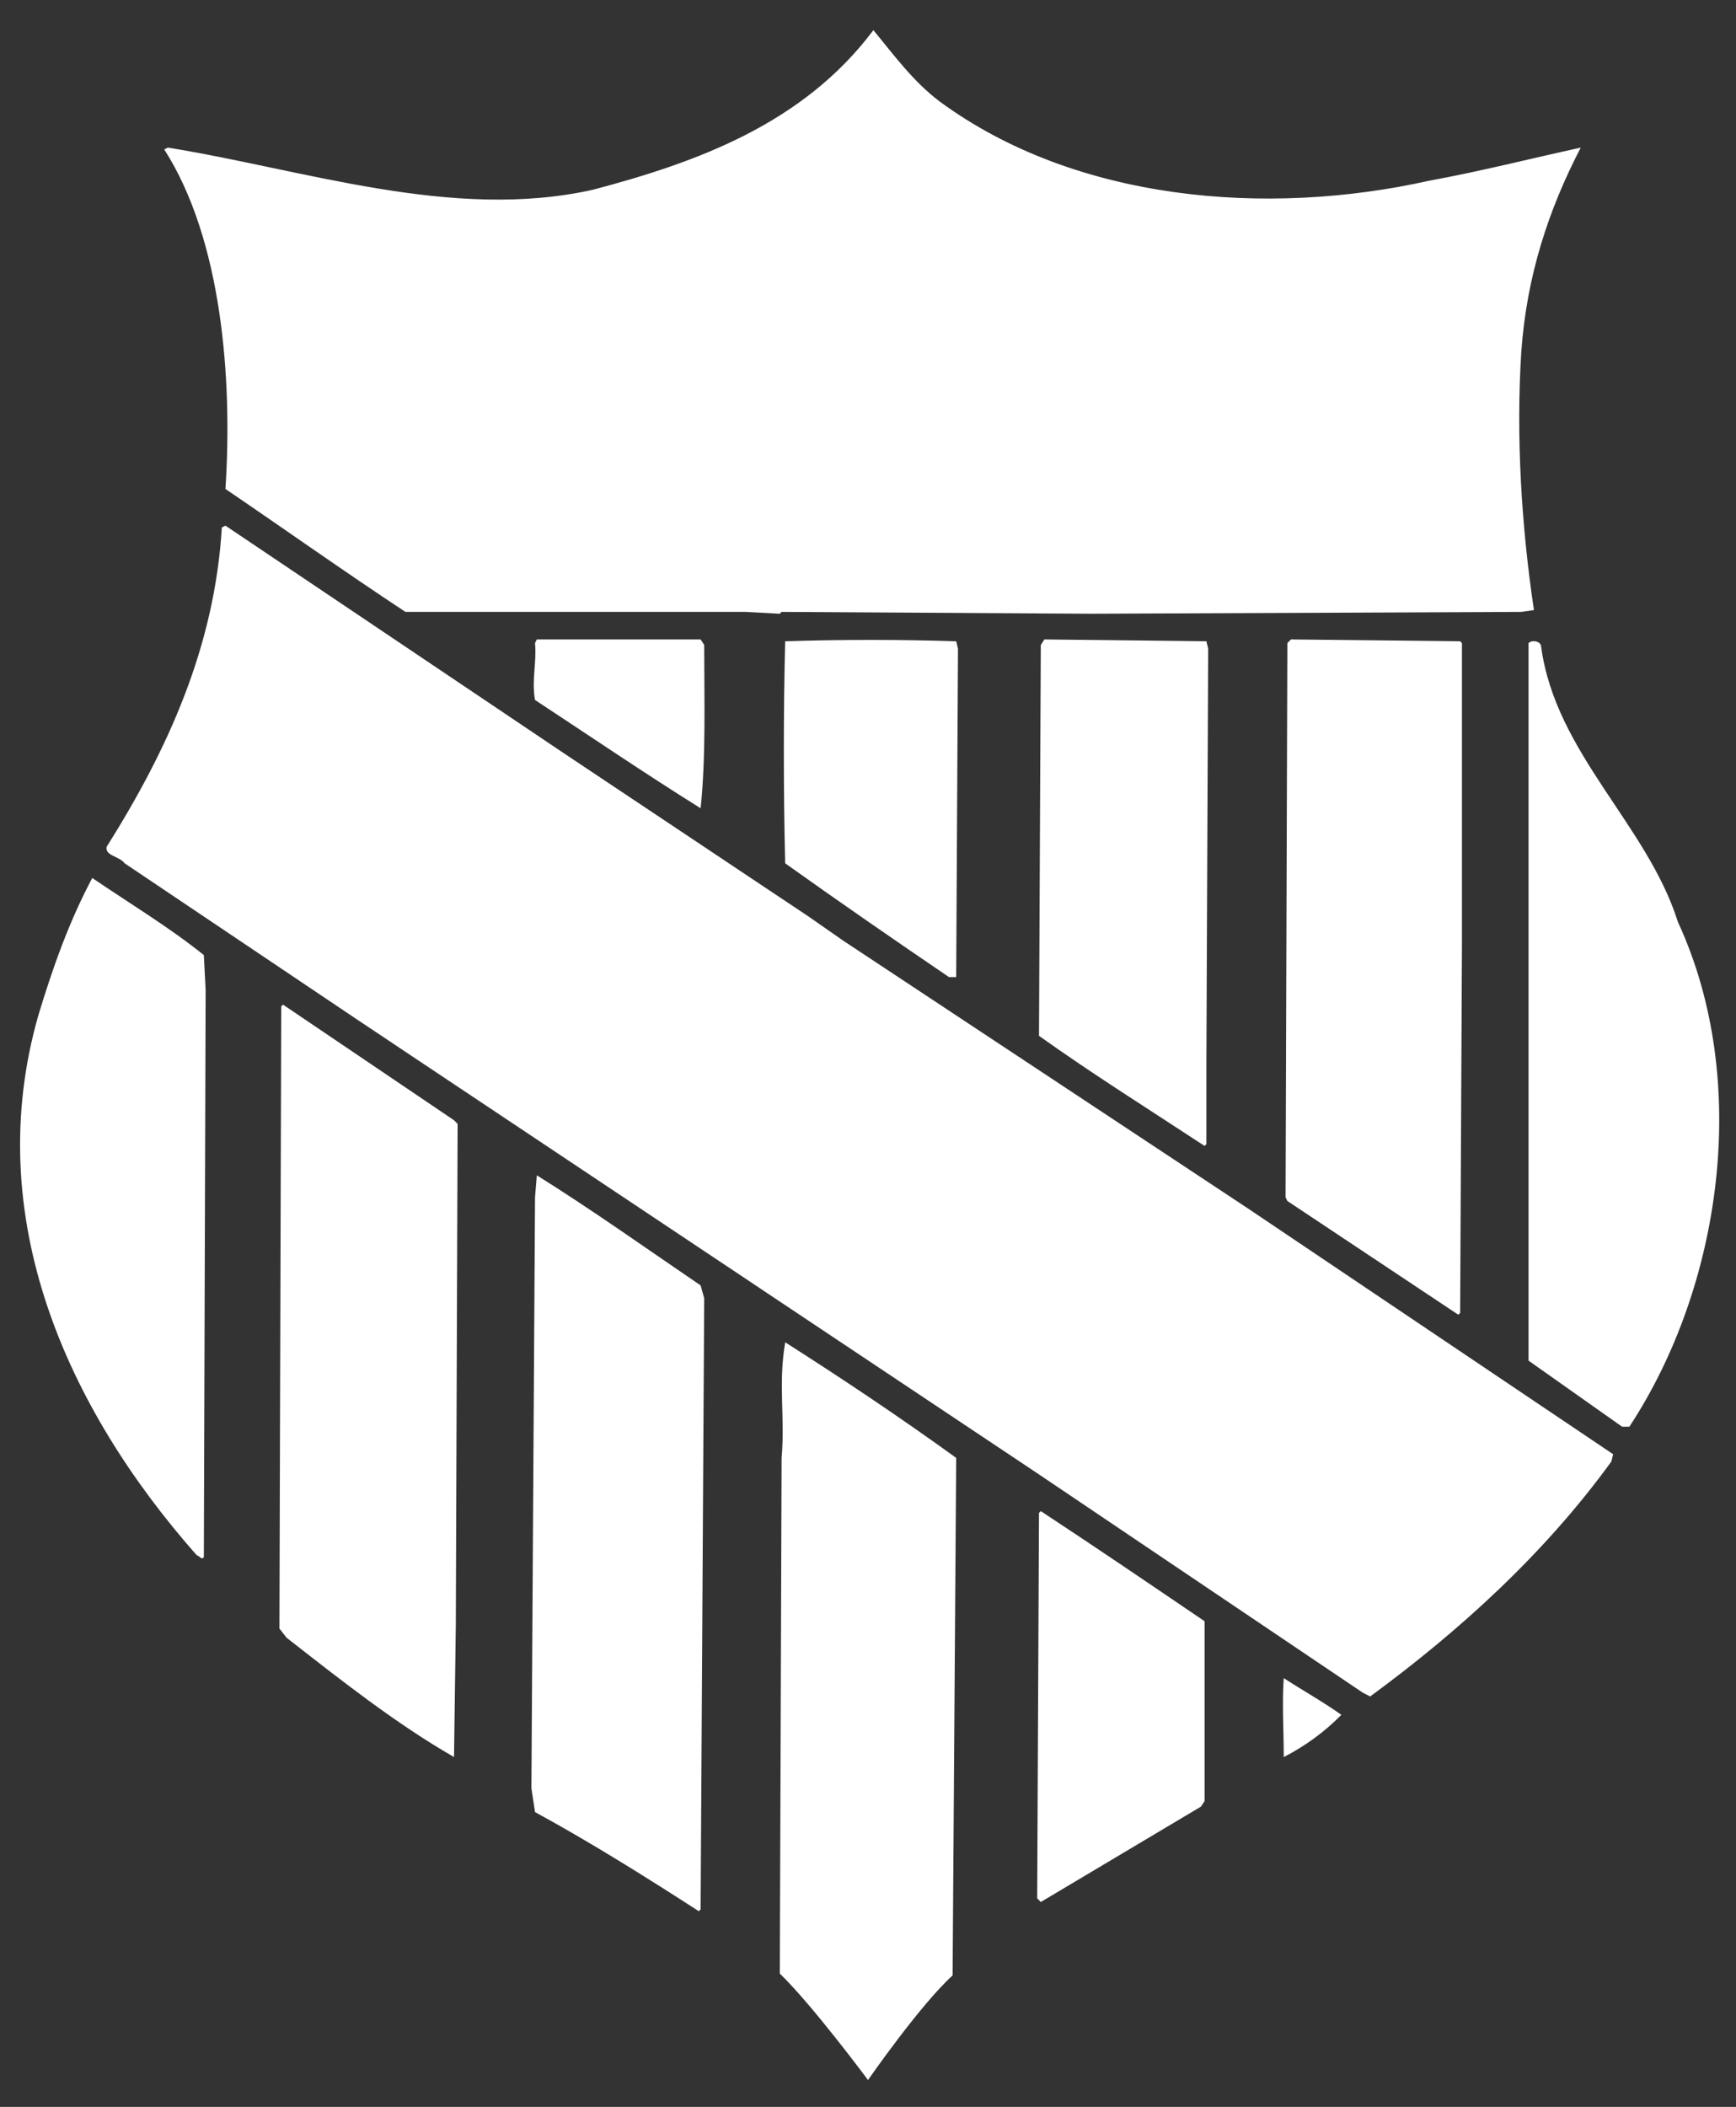
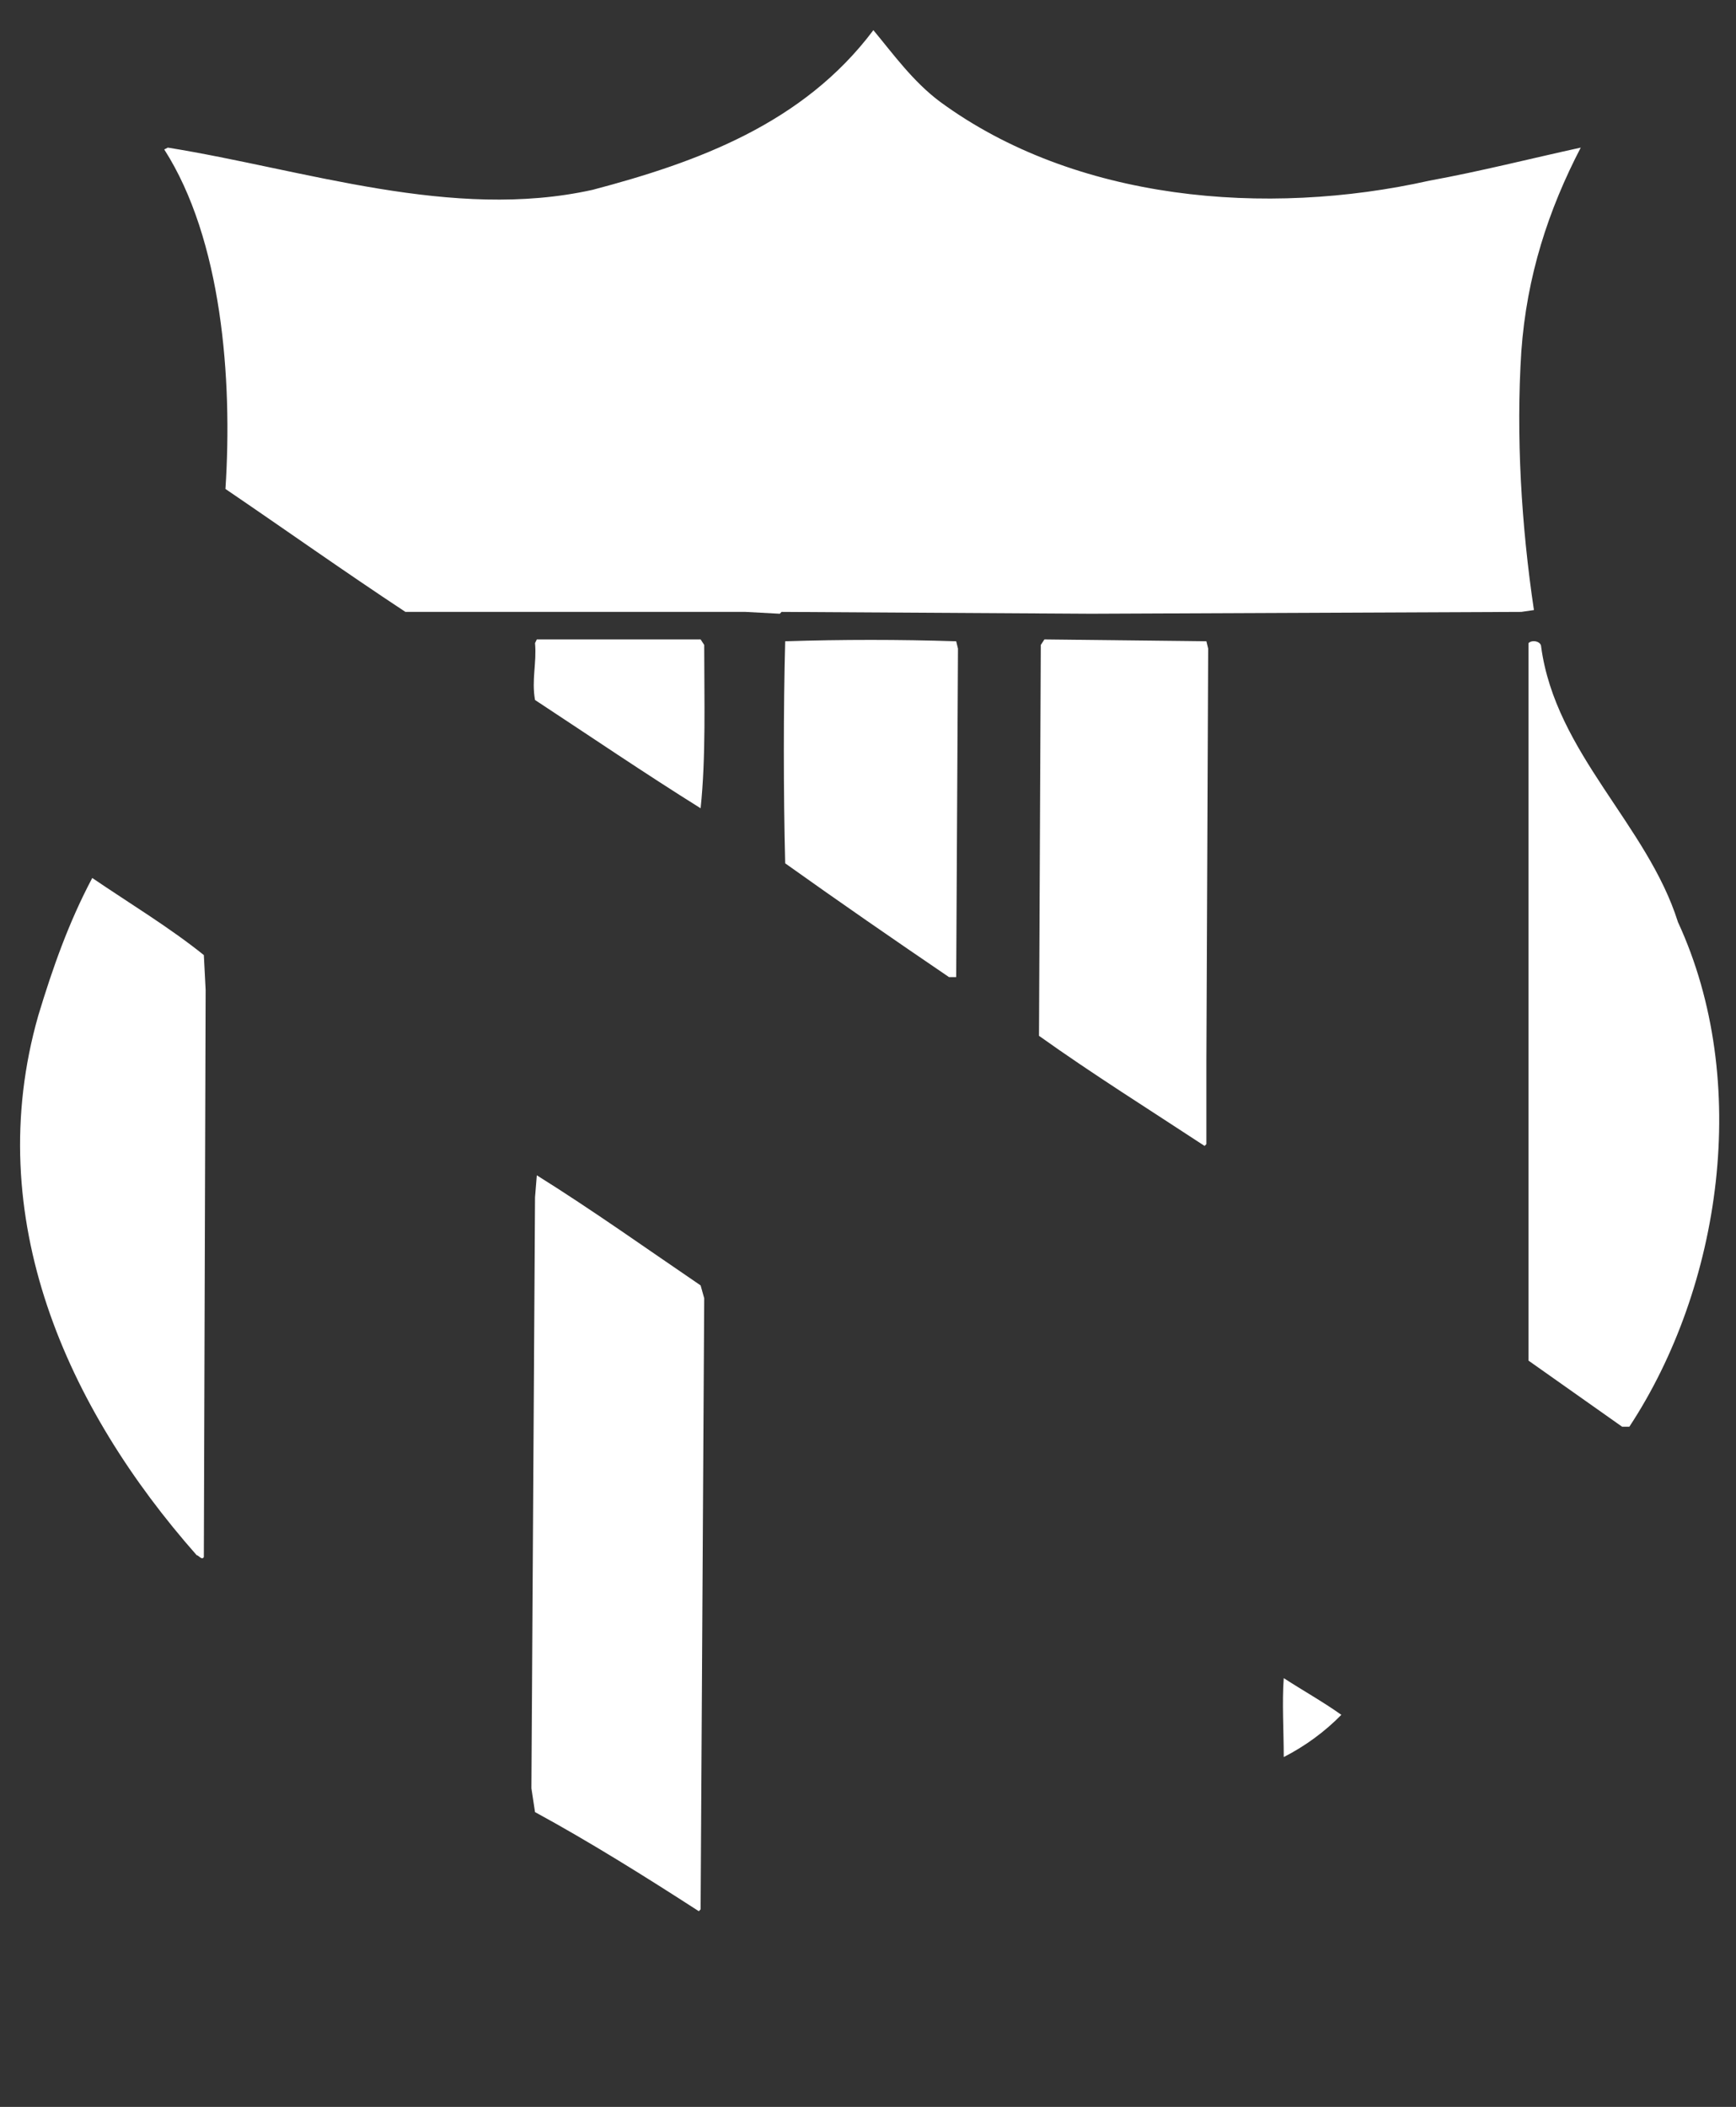
<svg xmlns="http://www.w3.org/2000/svg" version="1.1" id="Layer_1" x="0px" y="0px" width="202.657px" height="245.854px" viewBox="0 0 202.657 245.854" enable-background="new 0 0 202.657 245.854" xml:space="preserve">
  <rect x="0" y="0" width="202.657" height="245.854" fill="#333333" stroke="none" />
  <g>
    <path fill="#FFFFFF" d="M109.732,11.87c15.759,11.563,38.03,13.49,57.149,9.208c5.885-1.07,11.769-2.569,17.652-3.854   c-3.783,7.281-6.305,14.99-6.936,23.771c-0.631,9.851,0,20.344,1.471,30.194l-1.471,0.213l-50.217,0.215l-36.139-0.215l-0.21,0.215   l-3.992-0.215H47.329c-7.144-4.711-14.078-9.636-21.011-14.347c0.841-12.849-0.42-29.124-7.144-39.616l0.42-0.215   c15.969,2.57,33.198,8.565,49.587,4.926c12.187-3.212,24.583-7.709,32.776-18.631C104.27,6.303,106.581,9.515,109.732,11.87   L109.732,11.87z" />
-     <path fill="#FFFFFF" d="M94.394,106.949l3.992,2.784L145.663,141l42.652,28.692l-0.211,0.856   c-7.773,10.708-17.648,19.704-28.154,27.411l-0.841-0.428l-37.821-25.483l-79.002-52.678L14.551,100.74   c-0.631-0.856-2.312-0.856-2.101-1.928c7.143-11.35,12.606-23.342,13.447-37.261l0.42-0.214l39.501,26.554L94.394,106.949   L94.394,106.949z" />
    <path fill="#FFFFFF" d="M111.833,75.685l-0.209,38.332h-0.84c-6.304-4.282-12.817-8.78-19.122-13.275   c-0.21-8.139-0.21-18.202,0-25.912c6.724-0.214,13.239-0.214,19.961,0L111.833,75.685L111.833,75.685z" />
    <path fill="#FFFFFF" d="M82.208,75.257c0,6.424,0.21,13.063-0.42,19.059c-6.514-4.068-12.817-8.352-19.331-12.635   c-0.421-2.355,0.21-4.283,0-6.639l0.21-0.428h19.121L82.208,75.257L82.208,75.257z" />
    <path fill="#FFFFFF" d="M141.04,75.685l-0.209,48.185v9.636l-0.209,0.212c-6.516-4.282-13.027-8.352-19.332-12.849l0.211-45.611   l0.42-0.643l18.91,0.214L141.04,75.685L141.04,75.685z" />
-     <polygon fill="#FFFFFF" points="170.665,75.042 170.665,110.163 170.456,153.205 170.245,153.417 150.284,140.143 150.075,139.715    150.284,75.042 150.704,74.615 170.456,74.828  " />
    <path fill="#FFFFFF" d="M179.911,75.471c1.682,12.42,12.396,20.772,15.969,32.123c8.615,18.628,5.041,42.614-5.674,58.889h-0.842   l-10.926-7.711v-45.184V75.042C178.858,74.615,179.911,74.828,179.911,75.471L179.911,75.471z" />
    <path fill="#FFFFFF" d="M23.796,111.447l0.21,4.069l-0.21,66.169c-0.21,0.428-0.63-0.216-0.84-0.216   c-15.128-17.128-25.214-39.401-18.49-62.956c1.681-5.57,3.572-10.921,6.303-16.062C15.182,105.451,19.804,108.234,23.796,111.447   L23.796,111.447z" />
-     <path fill="#FFFFFF" d="M53.421,131.147l-0.21,58.461l-0.21,15.419c-6.723-3.854-13.237-8.994-19.541-13.918l-0.84-1.071   l0.21-72.596l0.21-0.212L53,130.72L53.421,131.147L53.421,131.147z" />
    <path fill="#FFFFFF" d="M81.788,149.992l0.42,1.5l-0.42,71.308l-0.21,0.216c-6.304-4.07-12.817-8.14-19.121-11.564l-0.421-2.781   l0.421-68.954l0.21-2.572C69.181,141.212,75.484,145.71,81.788,149.992L81.788,149.992z" />
-     <path fill="#FFFFFF" d="M111.624,170.121l-0.42,60.39c-3.783,3.426-9.875,12.205-9.875,12.205s-6.514-8.779-10.296-12.421   l0.21-60.174c0.42-4.711-0.42-8.564,0.42-13.49C98.386,160.913,105.11,165.41,111.624,170.121L111.624,170.121z" />
-     <path fill="#FFFFFF" d="M140.62,189.181v20.985l-0.42,0.644L121.5,221.943l-0.42-0.429l0.209-44.968l0.211-0.216   C128.012,180.613,134.316,184.898,140.62,189.181L140.62,189.181z" />
    <path fill="#FFFFFF" d="M156.586,200.102c-1.891,1.93-4.2,3.643-6.724,4.926c0-2.996-0.209-6.423,0-9.208   C152.174,197.316,154.485,198.604,156.586,200.102L156.586,200.102z" />
  </g>
</svg>